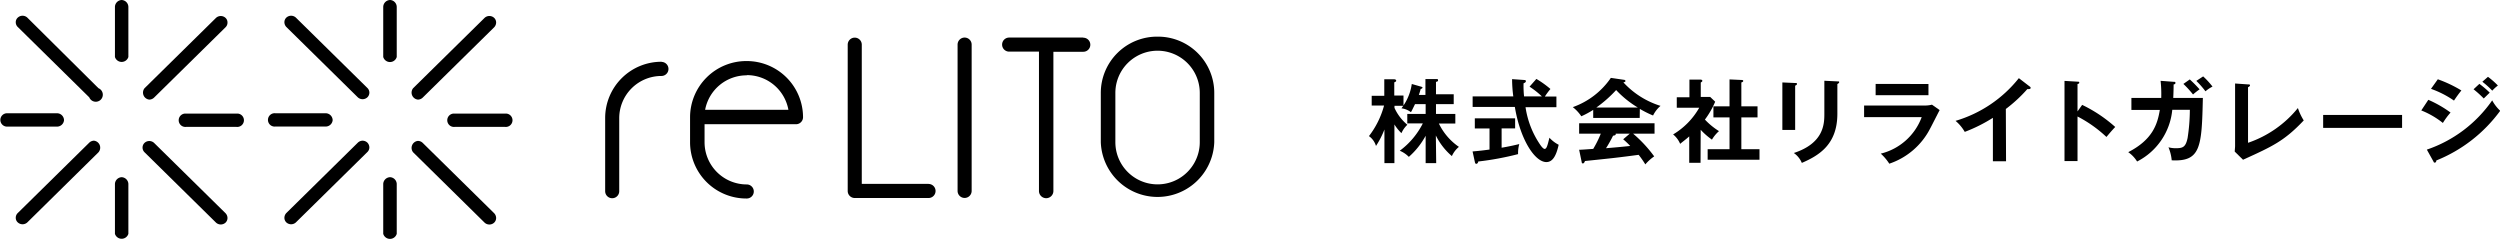
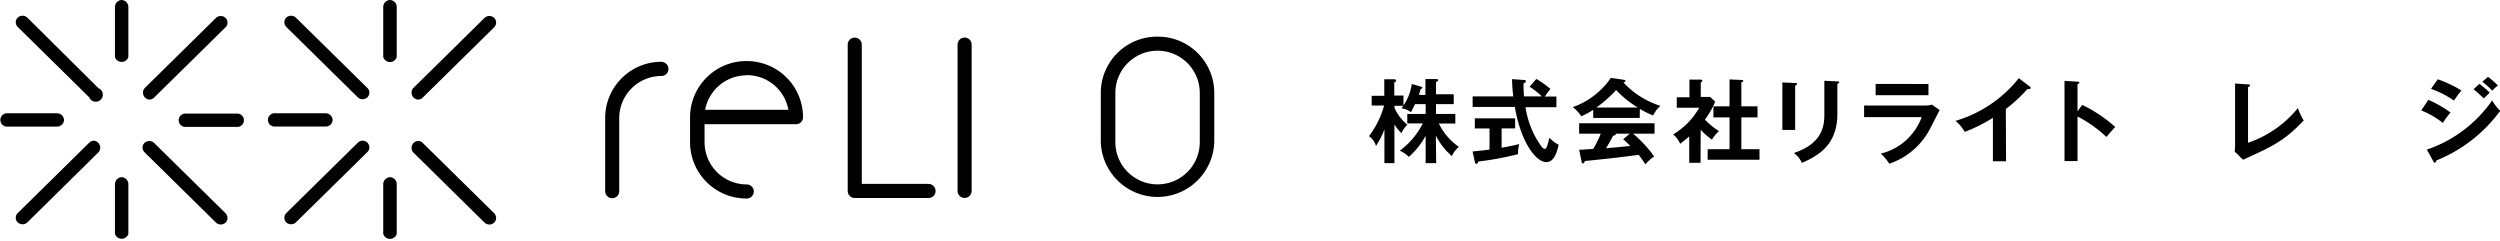
<svg xmlns="http://www.w3.org/2000/svg" viewBox="0 0 355.4 34.19">
  <title>アートボード 2</title>
  <g id="_hover_と指示" data-name=";hover と指示">
    <path d="M204.17,23.19h-1.5V19.3a10.89,10.89,0,0,1-2.39,3,3.87,3.87,0,0,0-1.29-.87,11,11,0,0,0,3.28-3.89h-2.21V16.2h2.61V14.8h-1.51c-.39.8-.43.89-.58,1.15a2.77,2.77,0,0,0-1.35-.55l.26-.36h-1.25v.3a6.74,6.74,0,0,0,1.83,2.4,3.53,3.53,0,0,0-.84,1.19,6.2,6.2,0,0,1-1-1.24v5.5h-1.42V18.41a12.28,12.28,0,0,1-1.2,2.34,2.62,2.62,0,0,0-1-1.4A12.37,12.37,0,0,0,196.76,15H195V13.62h1.79V11.27l1.39,0c.14,0,.3.06.3.18s0,.13-.27.26v1.87h1.31V15a7.33,7.33,0,0,0,1.18-3.06l1.29.37c.17.05.23.06.23.15s-.13.16-.26.2a7.56,7.56,0,0,1-.26.84h.94V11.24l1.52,0c.2,0,.27,0,.27.16s0,.14-.29.25v1.75h2.52V14.8h-2.52v1.4h2.75v1.36h-2.34a8.47,8.47,0,0,0,2.85,3.32,3.55,3.55,0,0,0-1,1.31,9.18,9.18,0,0,1-2.28-2.93Z" />
    <path d="M213.47,21c.95-.16,1.81-.35,2.51-.52a4.85,4.85,0,0,0-.17,1.43,41.45,41.45,0,0,1-5.67,1.05c0,.15-.12.33-.27.33s-.18-.16-.2-.24l-.33-1.52c1.28-.11,1.95-.21,2.41-.27v-3h-2.09V16.82h5.73v1.43h-1.92Zm4.94-9.78a13.6,13.6,0,0,1,2,1.43,10.31,10.31,0,0,0-.79,1.07h1.64v1.52h-4.39a12.72,12.72,0,0,0,2.1,5.36c.09.13.4.57.62.57s.34-.35.43-.65c.05-.14.21-.81.25-.94a4.61,4.61,0,0,0,1.31,1c-.34,1.54-.84,2.46-1.75,2.46-1.62,0-3.71-3.16-4.48-7.84h-6V13.7h5.78a19,19,0,0,1-.17-2.45l1.71.12c.08,0,.25,0,.25.17s-.2.25-.33.3a14,14,0,0,0,.07,1.86h2.53a12.17,12.17,0,0,0-1.75-1.38Z" />
    <path d="M233.1,16.77h-6.61V15.62a12.83,12.83,0,0,1-1.69.91,5.65,5.65,0,0,0-1.21-1.3A11,11,0,0,0,229,11.07l1.89.28a.2.2,0,0,1,.19.16c0,.12-.14.16-.3.2a12,12,0,0,0,5.28,3.34A4.28,4.28,0,0,0,235,16.42a14.58,14.58,0,0,1-1.88-.94Zm-8.61,4.52c.42,0,1.83-.12,2-.12A15,15,0,0,0,227.57,19h-3.08V17.52h10.72V19h-3.05a18.62,18.62,0,0,1,3,3.23,6.53,6.53,0,0,0-1.26,1.14,13.09,13.09,0,0,0-.95-1.36c-.8.11-2.66.35-3.49.44-.65.08-3.56.38-4.14.44-.08.2-.15.34-.3.34s-.15-.08-.19-.3Zm8.35-6a14.24,14.24,0,0,1-3.09-2.49,17.7,17.7,0,0,1-2.82,2.49ZM231.69,19h-2a.26.26,0,0,1,0,.1c0,.14-.28.18-.38.19-.2.44-.73,1.38-1,1.78,1.64-.14,1.82-.15,3.44-.32a11.57,11.57,0,0,0-1-.95Z" />
    <path d="M241.75,23.14h-1.61V19.39c-.54.48-1,.81-1.29,1.06a3.42,3.42,0,0,0-1-1.34,10.33,10.33,0,0,0,3.71-3.79h-3.19V13.83h1.8V11.32l1.6,0c.18,0,.24.12.24.18s-.06.13-.23.23v2.05h1.34l.71.68A12.1,12.1,0,0,1,242.37,17a10.13,10.13,0,0,0,2,1.64,5,5,0,0,0-1,1.21,9.83,9.83,0,0,1-1.6-1.4Zm1.83-6.45V15.12h2.29V11.29l1.76.08c.1,0,.19.05.19.14s-.09.16-.27.21v3.4h2.3v1.57h-2.3v4.52h2.58v1.5h-7.37v-1.5h3.11V16.69Z" />
    <path d="M255.2,11.8c.16,0,.26,0,.26.13s-.15.2-.26.25v6.29h-1.82V11.72Zm6-.23c.19,0,.26,0,.26.11s-.17.23-.26.26v4.22c0,4.34-2.54,5.91-5.05,7a3.25,3.25,0,0,0-1.14-1.41c4.25-1.39,4.34-4.11,4.34-5.54V11.48Z" />
    <path d="M273.54,15a4.07,4.07,0,0,0,1.11-.12l1.09.77c-.22.41-1.15,2.26-1.35,2.62a10.15,10.15,0,0,1-5.81,5,7,7,0,0,0-1.21-1.43,8.32,8.32,0,0,0,5.82-5.19H265V15Zm.61-3.06v1.59h-7.51V11.93Z" />
    <path d="M285.18,22.93h-1.87V16.75a22.17,22.17,0,0,1-4,2A5.9,5.9,0,0,0,278,17.18a18,18,0,0,0,9-6.07l1.56,1.2a.24.24,0,0,1,.12.18c0,.12-.13.17-.24.17a.62.62,0,0,1-.23,0,20.54,20.54,0,0,1-3.06,2.83Z" />
    <path d="M296,14.91a20,20,0,0,1,4.7,3.14c-.51.54-.69.76-1.25,1.42a18.09,18.09,0,0,0-4.11-2.91V22.9h-1.85V11.5l1.85.11c.13,0,.25,0,.25.14s-.17.18-.25.19v3.9Z" />
-     <path d="M309,11.63c.17,0,.26,0,.26.15s-.08.19-.26.23c0,.32,0,.82-.05,1.91h4.21c-.16,6.92-.27,9.09-4.43,8.87a6.26,6.26,0,0,0-.46-1.85,3.91,3.91,0,0,0,1.07.13c1,0,1.38-.18,1.65-1.46a27,27,0,0,0,.32-4h-2.5a9.22,9.22,0,0,1-5,7.35,4.54,4.54,0,0,0-1.26-1.33c3.48-1.78,4.16-4,4.49-6H303V13.92h4.24a17,17,0,0,0-.09-2.43Zm2.3-.34a18.61,18.61,0,0,1,1.39,1.41,11.21,11.21,0,0,0-.93.73,14.53,14.53,0,0,0-1.37-1.5Zm1.9-.43a11.25,11.25,0,0,1,1.33,1.45,4.85,4.85,0,0,0-1,.67,12.76,12.76,0,0,0-1.3-1.48Z" />
    <path d="M319.58,12c.17,0,.28,0,.28.13s-.19.23-.28.27v7.9a15.59,15.59,0,0,0,7.09-4.94,7.93,7.93,0,0,0,.83,1.76c-2.78,2.94-4.45,3.69-8.63,5.59l-1.18-1.16c0-.18.05-.6.05-.78V11.87Z" />
-     <path d="M341.48,16.34v1.84H330.26V16.34Z" />
    <path d="M345.21,14.19A16.31,16.31,0,0,1,348.37,16a10.27,10.27,0,0,0-1.09,1.48,11.93,11.93,0,0,0-3.07-1.78ZM345,21.27a18.6,18.6,0,0,0,9.29-7,5.82,5.82,0,0,0,1.14,1.48,20.88,20.88,0,0,1-9.08,7.06c0,.13-.07.31-.22.31s-.13-.06-.2-.18Zm1.56-10a18,18,0,0,1,3.35,1.59,17.58,17.58,0,0,0-1.05,1.44,13.83,13.83,0,0,0-3.27-1.67Zm5.91.65a14.5,14.5,0,0,1,1.47,1.25l-.85.83a14.82,14.82,0,0,0-1.45-1.31Zm1.22-1a10.77,10.77,0,0,1,1.41,1.24,5.49,5.49,0,0,0-.8.73,11.89,11.89,0,0,0-1.41-1.27Z" />
    <path d="M21.22,14.16a1,1,0,0,0,.68-.28l10.16-10a.91.91,0,0,0,.28-.67.88.88,0,0,0-.28-.67,1,1,0,0,0-1.35,0l-10.16,10a1,1,0,0,0,.67,1.62Z" />
    <path d="M13.36,20a1,1,0,0,0-.67.28l-10.16,10a.92.92,0,0,0-.29.67.88.88,0,0,0,.29.67,1,1,0,0,0,1.35,0L14,21.65A1,1,0,0,0,13.36,20Z" />
    <path d="M3.88,2.5a1,1,0,0,0-1.35,0,.88.88,0,0,0-.29.67.92.92,0,0,0,.29.67l10.16,10A1,1,0,1,0,14,12.54Z" />
    <path d="M21.9,20.31a1,1,0,0,0-1.35,0,.93.93,0,0,0,0,1.34l10.16,10a1,1,0,0,0,1.35,0,.91.91,0,0,0,.28-.67,1,1,0,0,0-.28-.67Z" />
    <path d="M9.1,17.1a1,1,0,0,0-1-1H1A.95.95,0,1,0,1,18H8.14A1,1,0,0,0,9.1,17.1Z" />
    <path d="M33.63,16.15H26.45a.95.95,0,1,0,0,1.89h7.18a.95.95,0,1,0,0-1.89Z" />
    <path d="M17.29,25.19a1,1,0,0,0-.95.95v7.1a1,1,0,0,0,1.91,0v-7.1A1,1,0,0,0,17.29,25.19Z" />
    <path d="M17.29,0a1,1,0,0,0-.95,1v7.1a1,1,0,0,0,1.91,0V1A1,1,0,0,0,17.29,0Z" />
    <path d="M59.41,14.16a1,1,0,0,0,.68-.28l10.16-10a1,1,0,0,0,.28-.67.91.91,0,0,0-.28-.67,1,1,0,0,0-1.36,0l-10.16,10a1,1,0,0,0,.68,1.62Z" />
    <path d="M51.55,20a1,1,0,0,0-.68.28l-10.16,10a1,1,0,0,0-.28.67.91.91,0,0,0,.28.67,1,1,0,0,0,1.35,0l10.16-10a.92.92,0,0,0,.29-.67,1,1,0,0,0-.28-.67A1,1,0,0,0,51.55,20Z" />
    <path d="M42.06,2.5a1,1,0,0,0-1.35,0,.91.91,0,0,0-.28.67,1,1,0,0,0,.28.67l10.16,10a1,1,0,0,0,1.35,0,.92.92,0,0,0,0-1.34Z" />
    <path d="M60.09,20.31a1,1,0,0,0-.68-.28,1,1,0,0,0-.68,1.62l10.16,10a1,1,0,0,0,1.36,0,.91.91,0,0,0,.28-.67,1,1,0,0,0-.28-.67Z" />
    <path d="M47.29,17.1a1,1,0,0,0-1-1H39.14a.95.95,0,1,0,0,1.89h7.19A1,1,0,0,0,47.29,17.1Z" />
-     <path d="M71.81,16.15H64.63a.95.95,0,1,0,0,1.89h7.18a.95.95,0,1,0,0-1.89Z" />
    <path d="M55.48,25.19a1,1,0,0,0-1,.95v7.1a1,1,0,0,0,1.92,0v-7.1A1,1,0,0,0,55.48,25.19Z" />
    <path d="M55.48,0a1,1,0,0,0-1,1v7.1a1,1,0,0,0,1.92,0V1A1,1,0,0,0,55.48,0Z" />
    <path d="M137.13,5.34a1,1,0,0,0-1,1v20.8a1,1,0,0,0,2,0V6.35A1,1,0,0,0,137.13,5.34Z" />
    <path d="M132,26.14h-9.49V6.35a1,1,0,0,0-2,0v20.8a1,1,0,0,0,1,1H132a1,1,0,1,0,0-2Z" />
-     <path d="M154,5.34H143.46a1,1,0,1,0,0,2h4.24V27.15a1,1,0,0,0,2.05,0V7.36H154a1,1,0,1,0,0-2Z" />
    <path d="M94.09,8.78a8,8,0,0,0-8.06,8v10.4a1,1,0,0,0,2,0V16.75a6,6,0,0,1,6-5.95,1,1,0,1,0,0-2Z" />
    <path d="M106.16,8.68a8,8,0,0,0-8.06,8v3.54a8,8,0,0,0,8.06,8,1,1,0,1,0,0-2,6,6,0,0,1-6-5.95V17.66h13a1,1,0,0,0,1-1A8,8,0,0,0,106.16,8.68Zm0,2a6,6,0,0,1,5.92,4.93H100.24A6,6,0,0,1,106.16,10.71Z" />
    <path d="M164.56,5.21a8,8,0,0,0-8.07,8v7a8.07,8.07,0,0,0,16.13,0v-7A8,8,0,0,0,164.56,5.21Zm6,15a6,6,0,0,1-12,0v-7a6,6,0,0,1,12,0Z" />
  </g>
</svg>